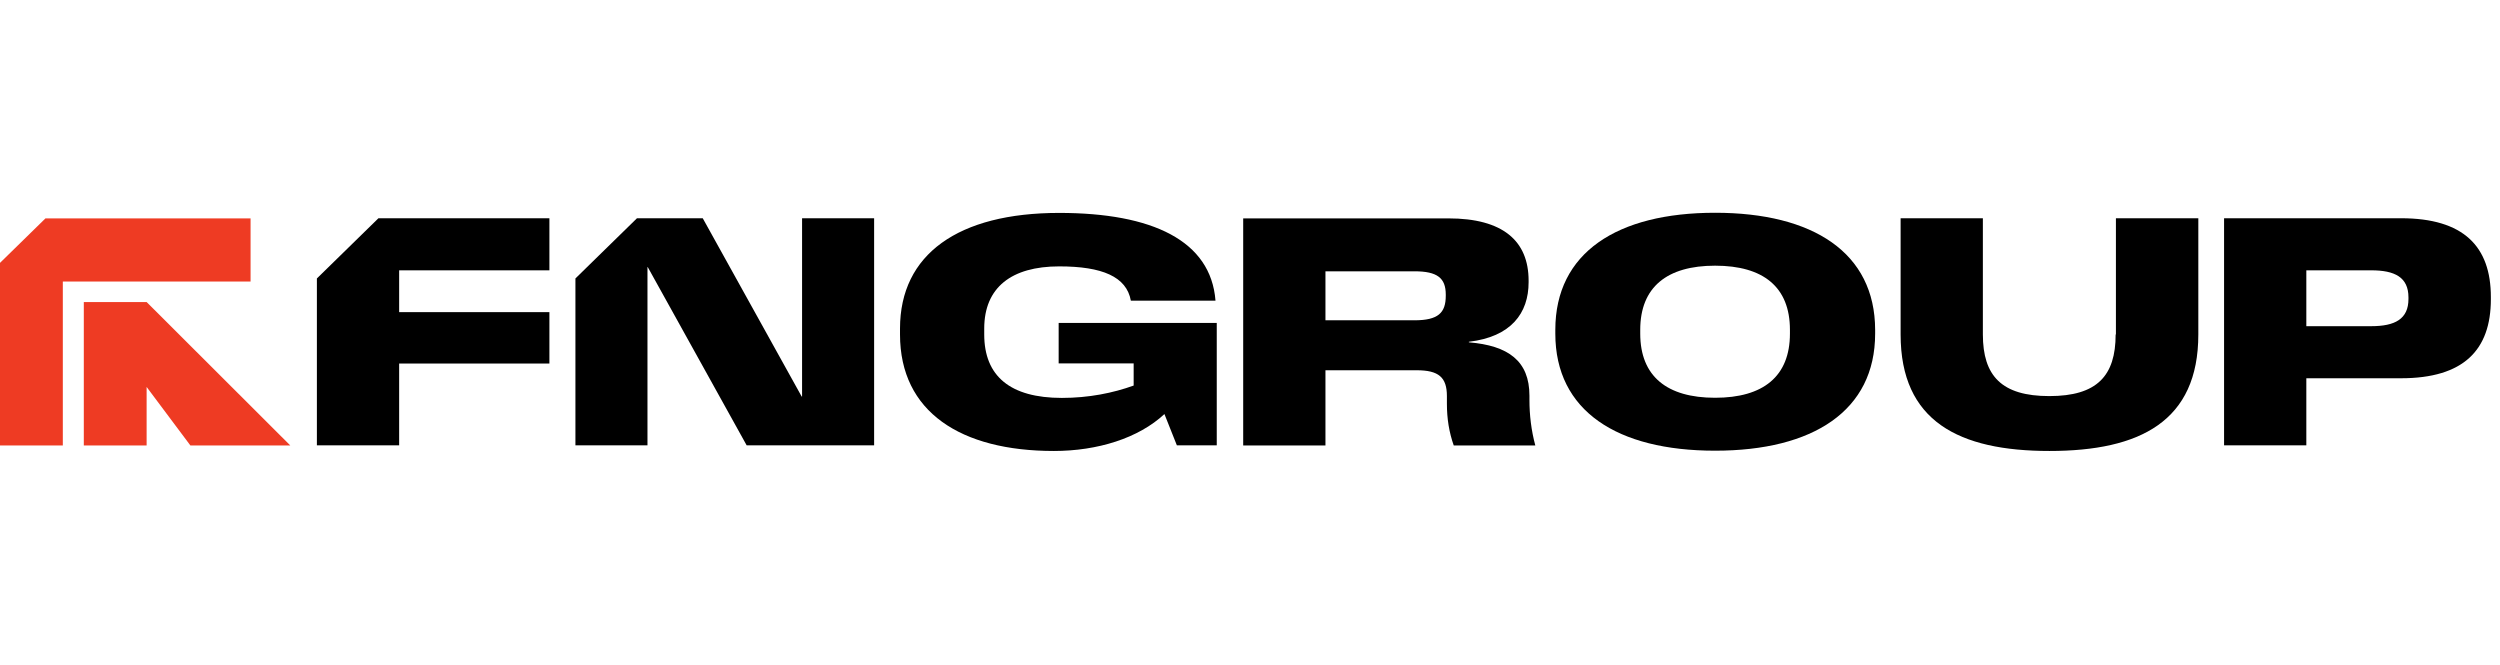
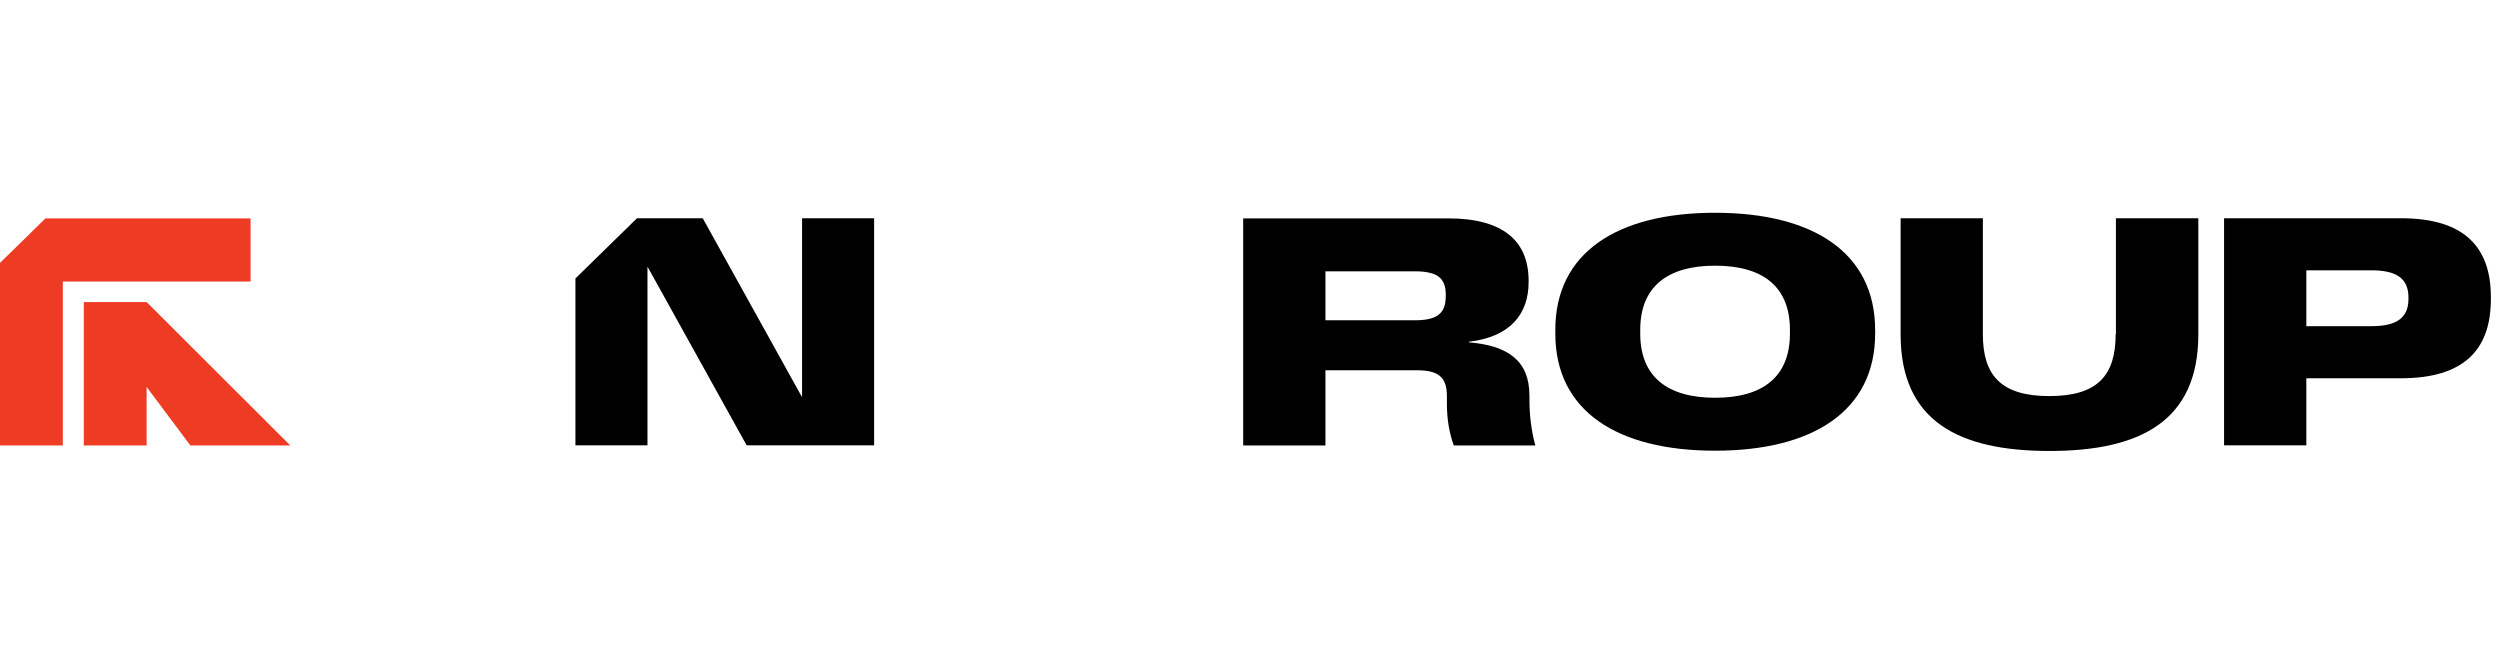
<svg xmlns="http://www.w3.org/2000/svg" width="188" height="50" viewBox="0 0 188 50" fill="none">
-   <path d="M23.83 20.94V33.491H30.016V27.337H41.315V23.473H30.016V20.328H41.315V16.412H28.459L23.83 20.94Z" fill="black" />
  <path d="M60.316 29.817H60.284L52.846 16.412H47.901L43.272 20.94V33.491H48.69V20.085H48.711L56.15 33.491H65.734V16.412H60.316V29.817Z" fill="black" />
-   <path d="M79.611 27.326H85.251V28.994C83.704 29.553 81.873 29.923 79.853 29.923C75.971 29.923 74.014 28.287 74.014 25.152V24.708C74.014 21.616 76.066 20.032 79.653 20.032C82.883 20.032 84.714 20.803 85.04 22.608H91.405C91.058 18.101 86.66 16.011 79.653 16.011C72.068 16.011 67.681 19.114 67.681 24.708V25.152C67.681 30.978 72.247 33.913 79.254 33.913C82.536 33.913 85.619 32.952 87.565 31.137L88.501 33.491H91.5V24.286H79.611V27.326Z" fill="black" />
  <path d="M115.014 29.754C115.014 27.136 113.415 25.986 110.458 25.743V25.701C113.625 25.331 114.951 23.558 114.951 21.225V21.109C114.951 18.111 113.015 16.422 108.922 16.422H93.488V33.501H99.674V27.843H106.534C108.186 27.843 108.807 28.371 108.807 29.786V30.345C108.807 31.506 108.975 32.509 109.322 33.501H115.456C115.151 32.372 115.014 31.211 115.014 30.071V29.754ZM108.722 22.238C108.722 23.526 108.154 24.086 106.366 24.086H99.674V20.402H106.366C108.091 20.402 108.722 20.908 108.722 22.154V22.238Z" fill="black" />
  <path d="M128.975 16C121.61 16 116.96 18.998 116.96 24.803V25.088C116.96 30.904 121.61 33.892 128.975 33.892C136.339 33.892 141.011 30.894 141.011 25.088V24.803C141 18.998 136.339 16 128.975 16ZM134.603 25.088C134.603 28.308 132.594 29.912 128.975 29.912C125.366 29.912 123.346 28.308 123.346 25.088V24.803C123.346 21.584 125.366 19.979 128.975 19.979C132.604 19.979 134.603 21.584 134.603 24.803V25.088Z" fill="black" />
  <path d="M159.096 25.152C159.096 28.266 157.697 29.786 154.109 29.786C150.522 29.786 149.112 28.266 149.112 25.152V16.412H142.926V25.152C142.926 31.675 147.302 33.913 154.12 33.913C160.937 33.913 165.314 31.675 165.314 25.152V16.412H159.117V25.152H159.096Z" fill="black" />
  <path d="M180.558 16.412H167.25V33.491H173.436V28.445H180.558C185.261 28.445 187.313 26.323 187.313 22.502V22.333C187.313 18.533 185.261 16.412 180.558 16.412ZM181.116 22.481C181.116 23.991 180.106 24.529 178.317 24.529H173.436V20.328H178.317C180.085 20.328 181.116 20.845 181.116 22.365V22.481Z" fill="black" />
  <path d="M11.026 22.713H6.302V33.501H11.026V29.099L14.319 33.501H21.831L11.026 22.713Z" fill="#EE3B23" />
  <path d="M18.843 16.422H3.419L0 19.768V33.501H4.724V21.172H18.843V16.422Z" fill="#EE3B23" />
</svg>